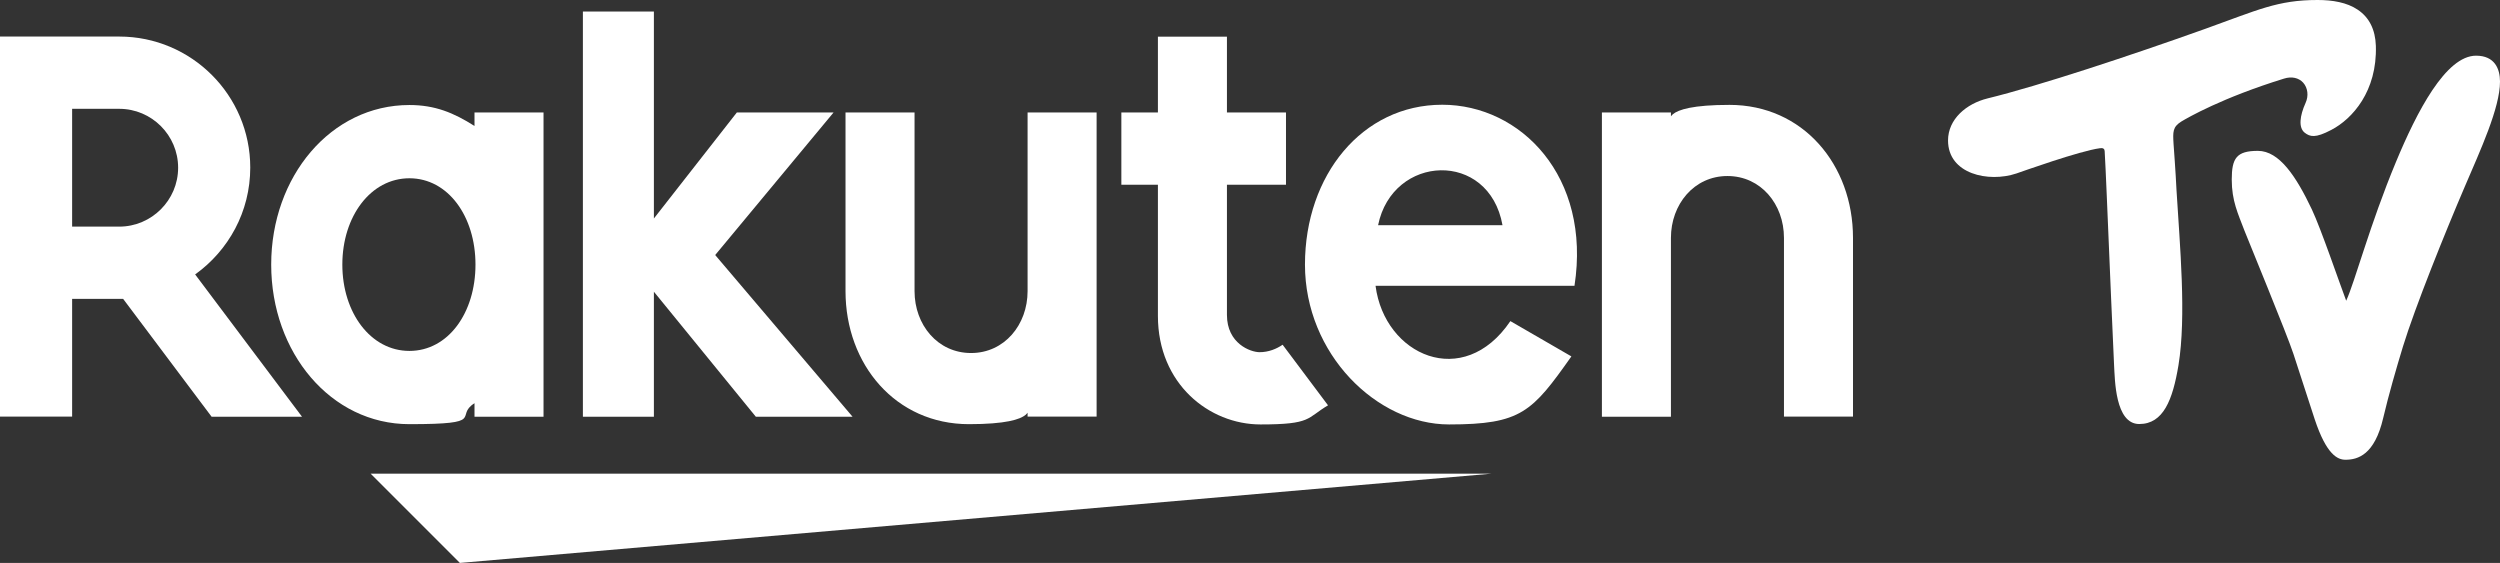
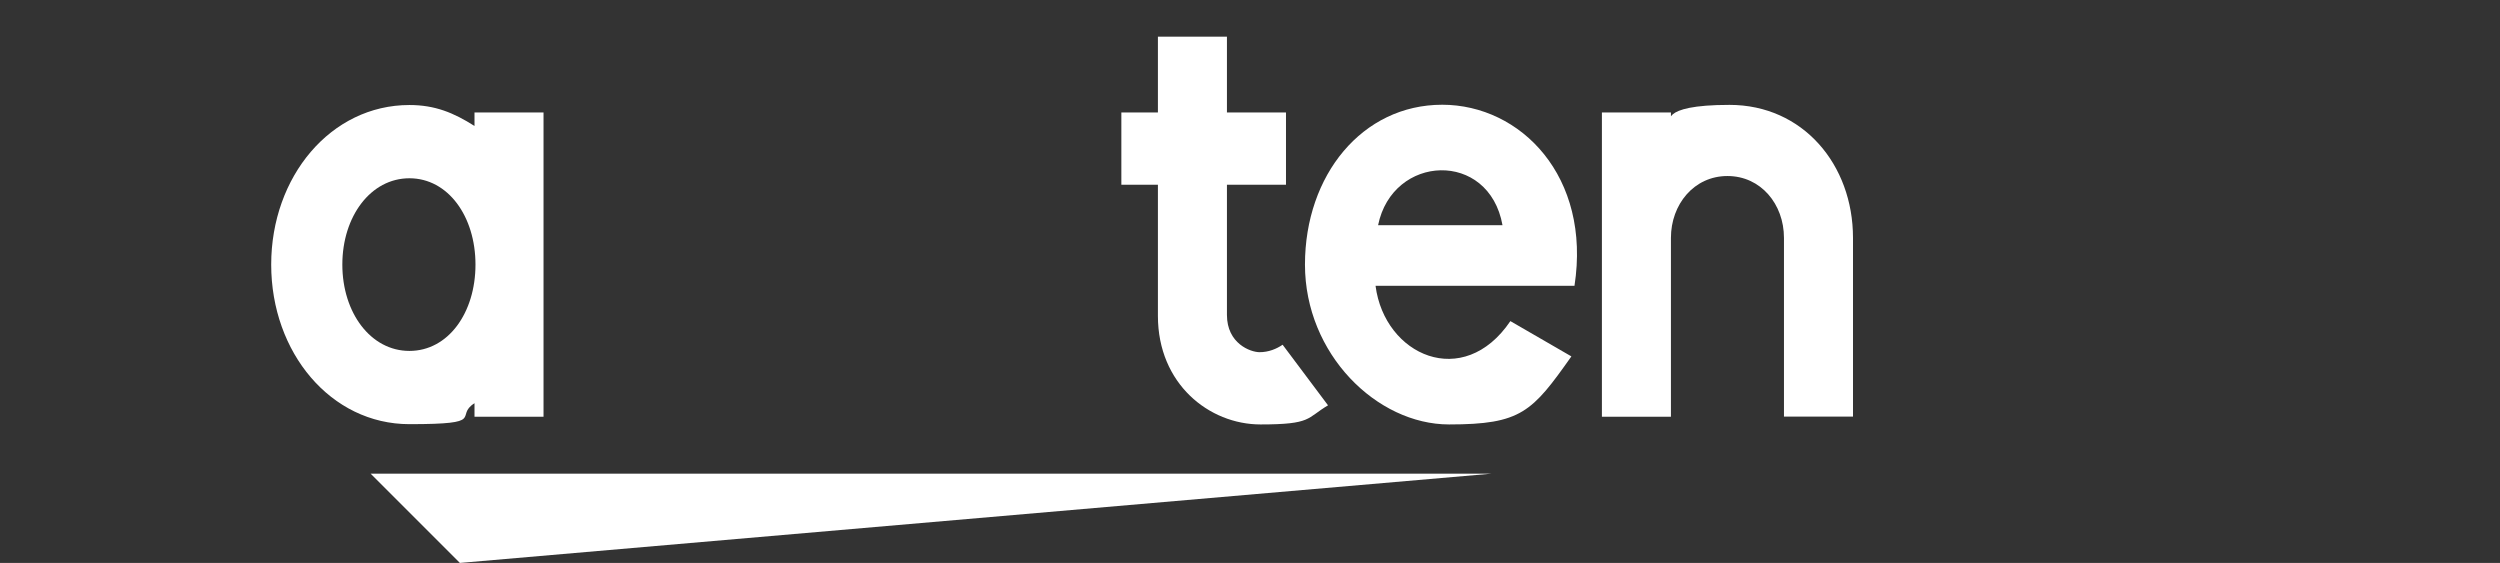
<svg xmlns="http://www.w3.org/2000/svg" id="Layer_1" version="1.1" viewBox="0 0 1778.2 400.4">
  <rect x="0" y="0" width="1778.2" height="400.4" fill="#333333" stroke="none" />
  <defs>
    <style>
      .st0 {
        fill: #fff;
      }
    </style>
  </defs>
  <g>
    <polygon class="st0" points="1061 336.9 263.6 336.9 327.1 400.4 1061 336.9" />
    <path class="st0" d="M337.5,80v9.6c-14.8-9.4-28.1-14.9-46.3-14.9-55.9,0-98.3,50.9-98.3,113.5s42.4,113.5,98.3,113.5,31.5-5.5,46.3-14.9v9.6h49.1V80h-49.1ZM291.2,249.6c-27.5,0-47.7-27.1-47.7-61.4s20.2-61.4,47.7-61.4,47,27.1,47,61.4-19.4,61.4-47,61.4Z" />
-     <path class="st0" d="M730.9,80v127.1c0,23.8-16.4,44-40.2,44s-40.2-20.1-40.2-44v-127.1h-49.1v127.1c0,52.2,35.7,94.6,87.8,94.6s41.7-13.4,41.7-13.4v8h49.1V80h-49.1Z" />
    <path class="st0" d="M1188.5,296.4v-127.2c0-23.8,16.4-44,40.2-44s40.2,20.1,40.2,44v127.1h49.1v-127.1c0-52.2-35.7-94.6-87.8-94.6s-41.7,13.4-41.7,13.4v-8h-49.1v216.4h49.1Z" />
-     <path class="st0" d="M51.3,296.4v-83.8h36.3l62.9,83.8h64.3l-76-101.2c23.7-17,39.2-44.6,39.2-76,0-51.4-41.8-93.2-93.2-93.2H0v270.3h51.3ZM51.3,77.4h33.5c23.1,0,41.9,18.8,41.9,41.9s-18.9,41.9-41.9,41.9h-33.5v-83.8h0Z" />
    <path class="st0" d="M912.3,245.2c-4.4,3-10,5.3-16.4,5.3s-23.2-6.1-23.2-26.5v-92.6h42v-51.4h-42V26.1h-49.1v53.9h-26v51.4h26v93.3c0,48.3,36.4,77.2,73,77.2s32.6-4.5,48-13.6l-32.3-43.1Z" />
-     <polygon class="st0" points="508.7 181.4 592.9 80 524.1 80 465.1 155.4 465.1 8.2 414.6 8.2 414.6 296.4 465.1 296.4 465.1 207.5 537.6 296.4 606.4 296.4 508.7 181.4" />
    <path class="st0" d="M1025.8,74.5c-56.8,0-97.6,50-97.6,113.7s51.2,113.7,102.5,113.7,59.1-8.9,87-48.4l-43.4-25.1c-33.5,49.5-89.5,24.4-95.9-25.1h141.5c12-77.7-38.2-128.8-94.1-128.8ZM1068.7,160.2h-88.5c10.3-50.6,78.9-53.6,88.5,0Z" />
  </g>
  <g>
-     <path class="st0" d="M1546,102.3c-.5-8.5-.7-12,5.6-15.9,4.5-2.7,29-16.9,73-30.5,5.4-1.7,10.4-.6,13.6,2.9,3.3,3.7,4,9.4,1.7,14.4-4.1,9.1-5.2,17.6-.6,21.2,3.8,2.9,7.5,4,18.9-2,15-7.8,32.7-27.5,31.7-59.8-.4-11.6-4.7-20.2-12.9-25.7-7.7-5.2-18-6.9-28.5-6.9-28.6,0-42.5,7.1-80.2,20.6-52.3,18.7-118.1,40.5-154.6,49.4-15,3.7-28.1,14.7-28.1,29.9,0,24,28.9,30.1,48.6,23.5,4.1-1.4,45.1-16.1,59.6-18,2.1-.3,3.1.5,3.2,2,.2,2,1.1,22.5,1.5,31.8,1.6,39.2,4.9,115.2,5.2,120.6.6,10.1.7,41.8,17.9,41.8s23.8-17.2,27.9-41.8c5.7-34.9,1-84.8-1.4-124.6-.5-11.3-2.1-32.9-2.1-32.9Z" />
-     <path class="st0" d="M1761.2,39.6c-21.6,0-42.2,40-57,75.6-18.7,44.9-29.2,85.3-35.4,98.7-4.9-13-17.9-51.1-24.4-64.9-11.2-23.6-23.2-41.7-38.4-41.7s-18.6,5.2-18.6,20.4,4.4,24.1,9.1,36.5c1.5,4,30.6,74.5,34.8,87.6,0,0,13.9,42.7,15.1,46.4,8.5,25.6,16.5,28.8,21.9,28.8,8.8,0,20.7-3.5,26.8-29.6,3.9-16.6,9.4-35.6,14.1-51,8.6-28,30-81.1,43.8-113.3,11.2-26.2,25.2-56.3,25.2-75.1,0-9.1-3.8-18.4-17-18.4Z" />
-   </g>
+     </g>
</svg>